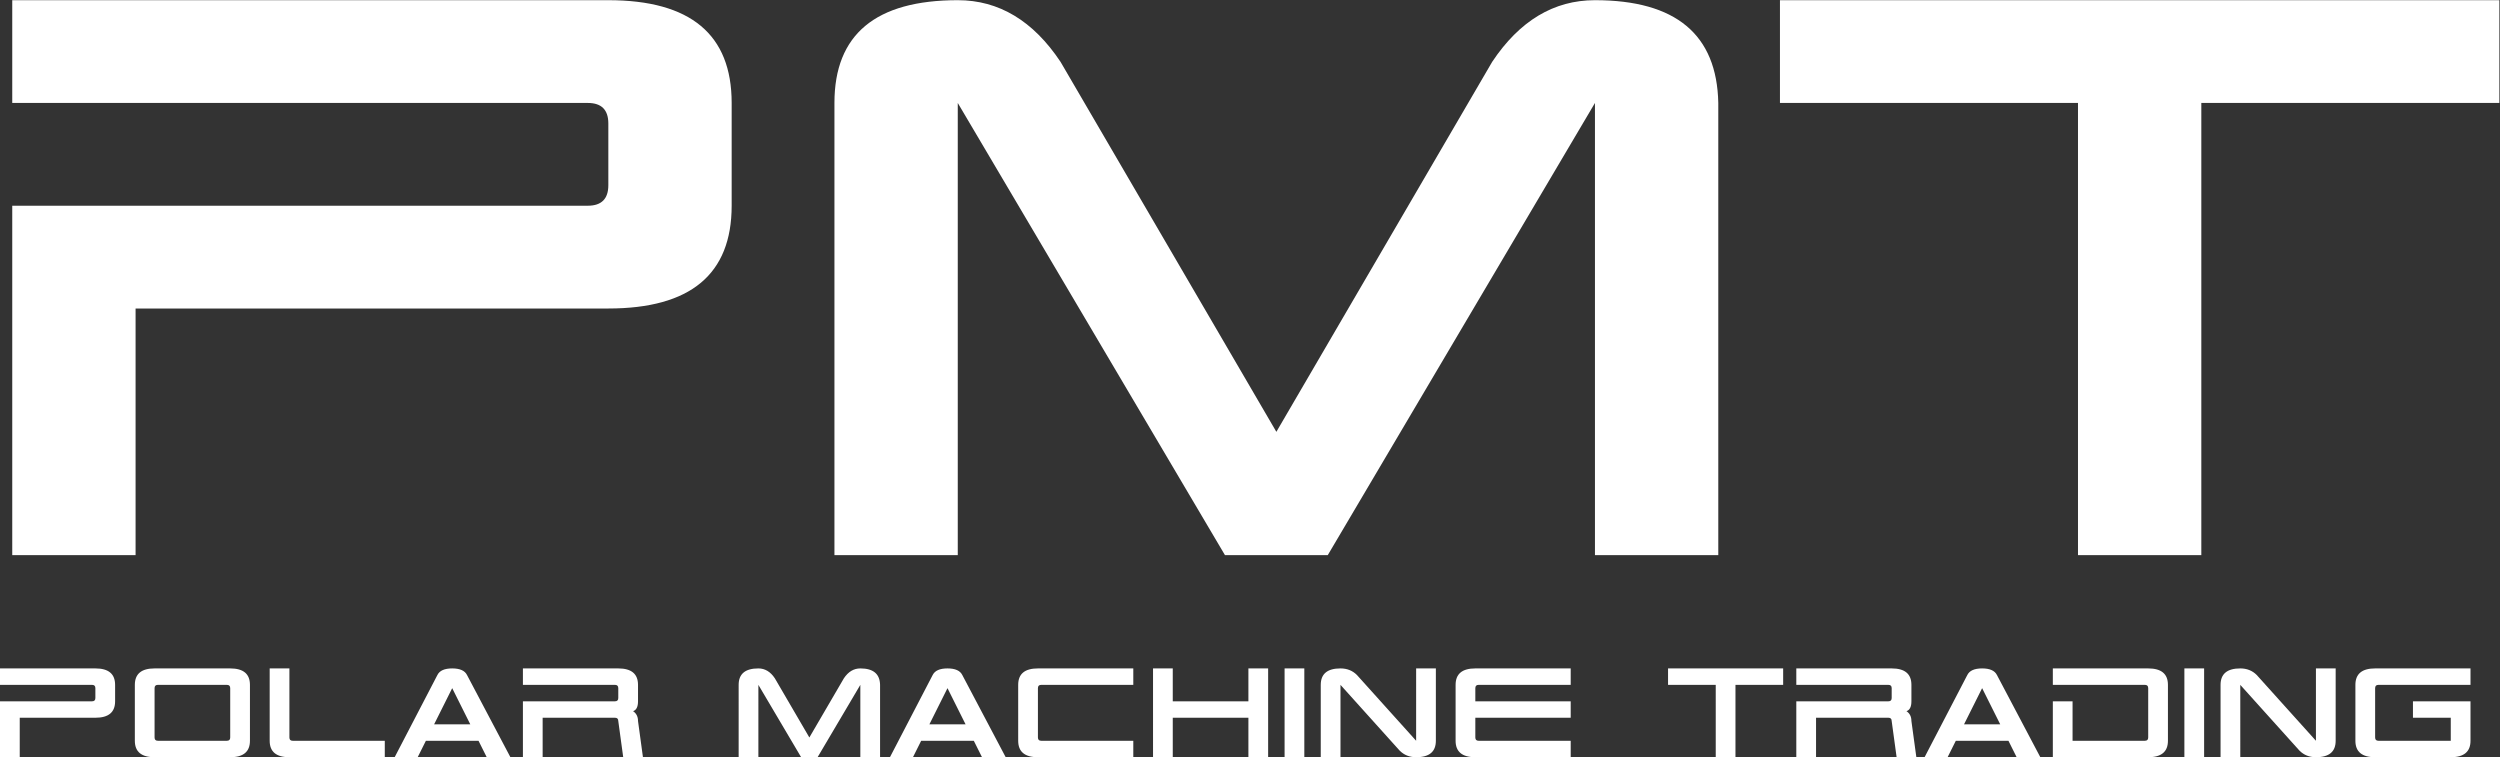
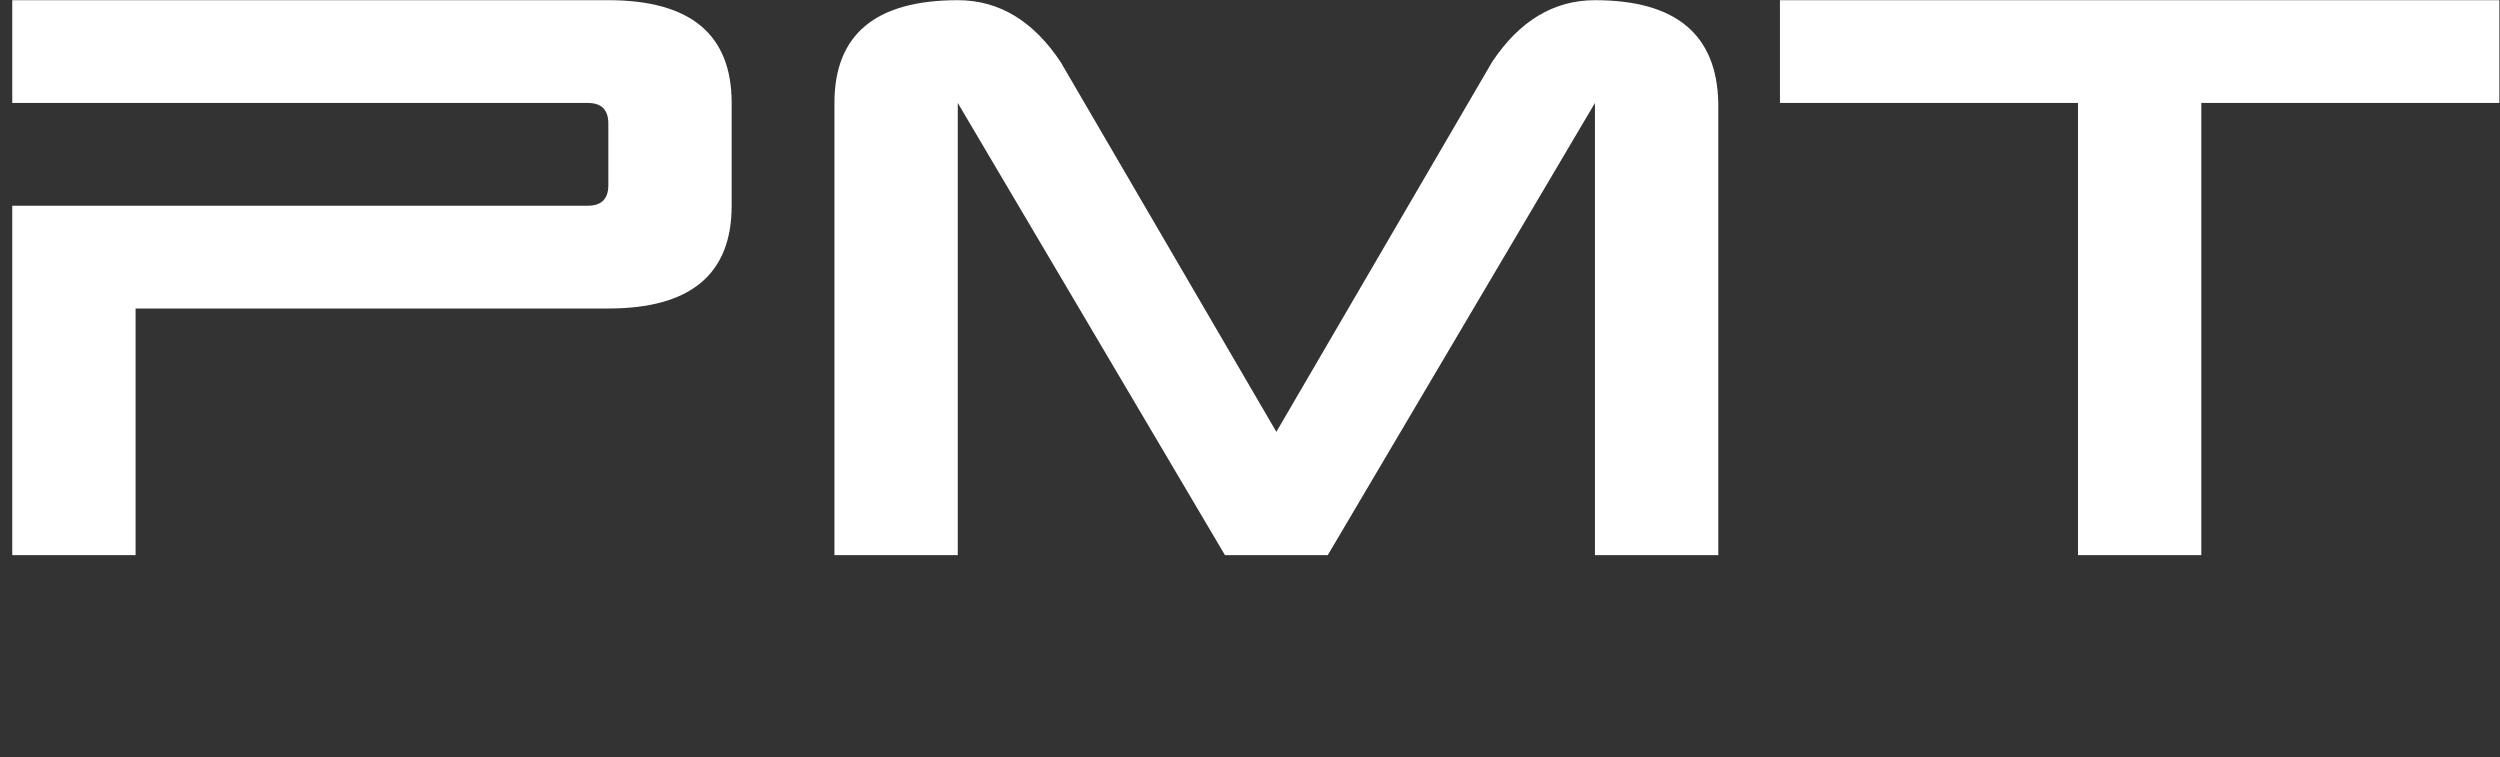
<svg xmlns="http://www.w3.org/2000/svg" version="1.1" id="svg2" width="474.987" height="143.867" viewBox="0 0 474.987 143.867">
  <rect x="0" y="0" width="474.987" height="143.867" fill="#333333" stroke="none" />
  <defs id="defs6" />
  <g id="g8" transform="matrix(1.333,0,0,-1.333,0,143.867)">
    <g id="g10" transform="scale(0.1)">
-       <path d="m 0,103.125 h 131.25 c 3.117,0 4.691,-1.562 4.691,-4.688 V 84.375 c 0,-3.125 -1.574,-4.688 -4.691,-4.688 H 0 V 0 H 28.129 V 56.262 H 135.941 c 18.75,0 28.122,7.797 28.122,23.426 v 23.438 c 0,15.625 -9.372,23.438 -28.122,23.438 H 0 Z m 192.191,0 V 23.441 C 192.191,7.809 201.563,0 220.313,0 h 107.816 c 18.75,0 28.121,7.809 28.121,23.441 v 79.684 c 0,15.625 -9.371,23.438 -28.121,23.438 H 220.313 c -18.75,0 -28.122,-7.813 -28.122,-23.438 M 328.129,98.438 V 28.121 c 0,-3.121 -1.566,-4.68 -4.688,-4.68 H 225 c -3.133,0 -4.687,1.559 -4.687,4.68 v 70.316 c 0,3.126 1.554,4.688 4.687,4.688 h 98.441 c 3.122,0 4.688,-1.562 4.688,-4.688 m 56.25,28.125 V 23.441 C 384.379,7.809 393.75,0 412.5,0 h 135.941 v 23.441 h -131.25 c -3.128,0 -4.691,1.559 -4.691,4.68 v 98.442 z m 260.152,0 c -10.937,0 -17.968,-3.125 -21.09,-9.375 L 562.5,0 h 32.813 l 11.718,23.441 h 75 L 693.75,0 h 33.75 l -61.871,117.188 c -3.129,6.25 -10.156,9.375 -21.098,9.375 M 670.313,46.871 H 618.75 l 25.781,51.566 z m 75,56.254 h 131.25 c 3.128,0 4.687,-1.562 4.687,-4.688 V 84.375 c 0,-3.125 -1.559,-4.688 -4.687,-4.688 H 745.313 V 0 h 28.128 v 56.262 h 103.122 c 3.128,0 4.687,-1.57 4.687,-4.703 L 888.281,0 h 28.129 l -7.031,51.559 c 0,6.25 -2.348,10.941 -7.035,14.062 4.687,1.57 7.035,6.25 7.035,14.066 v 23.438 c 0,15.625 -9.379,23.438 -28.129,23.438 H 745.313 Z m 480.937,0 V 0 h 28.13 v 103.125 c -0.32,15.625 -9.69,23.438 -28.13,23.438 -9.37,0 -17.19,-4.688 -23.44,-14.063 L 1153.59,28.121 1104.38,112.5 c -6.26,9.375 -14.07,14.063 -23.44,14.063 -18.75,0 -28.13,-7.813 -28.13,-23.438 V 0 h 28.13 V 103.125 L 1141.88,0 h 23.43 z m 124.22,23.438 c -10.94,0 -17.97,-3.125 -21.1,-9.375 L 1268.44,0 h 32.81 l 11.72,23.441 h 75 L 1399.69,0 h 33.75 l -61.88,117.188 c -3.12,6.25 -10.16,9.375 -21.09,9.375 m 25.78,-79.692 h -51.56 l 25.78,51.566 z m 103.12,79.692 c -18.75,0 -28.12,-7.813 -28.12,-23.438 V 23.441 C 1451.25,7.809 1460.62,0 1479.37,0 h 135.94 v 23.441 h -131.25 c -3.12,0 -4.69,1.559 -4.69,4.68 v 70.316 c 0,3.126 1.57,4.688 4.69,4.688 h 131.25 v 23.438 z m 164.07,0 V 0 h 28.12 v 56.262 h 107.81 V 0 h 28.13 v 126.563 h -28.13 V 79.688 H 1671.56 V 126.563 Z M 1830.94,0 h 28.13 v 126.551 h -28.13 z m 187.5,126.563 V 23.441 l -84.38,93.747 c -6.25,6.25 -14.06,9.375 -23.44,9.375 -18.75,0 -28.12,-7.813 -28.12,-23.438 V 0 h 28.12 V 103.125 L 1995,9.371 C 2001.25,3.121 2009.06,0 2018.44,0 c 18.75,0 28.12,7.809 28.12,23.441 V 126.563 Z m 84.37,0 c -18.75,0 -28.12,-7.813 -28.12,-23.438 V 23.441 C 2074.69,7.809 2084.06,0 2102.81,0 h 135.94 V 23.441 H 2107.5 c -3.13,0 -4.69,1.559 -4.69,4.68 v 28.141 h 135.94 v 23.426 h -135.94 v 18.75 c 0,3.126 1.56,4.688 4.69,4.688 h 131.25 v 23.438 z m 342.66,-23.438 V 0 h 28.12 v 103.125 h 67.97 v 23.438 H 2377.5 v -23.438 z m 114.84,0 h 131.25 c 3.13,0 4.69,-1.562 4.69,-4.688 V 84.375 c 0,-3.125 -1.56,-4.688 -4.69,-4.688 H 2560.31 V 0 h 28.13 v 56.262 h 103.12 c 3.13,0 4.69,-1.57 4.69,-4.703 L 2703.28,0 h 28.13 l -7.04,51.559 c 0,6.25 -2.34,10.941 -7.03,14.062 4.69,1.57 7.03,6.25 7.03,14.066 v 23.438 c 0,15.625 -9.37,23.438 -28.12,23.438 h -135.94 z m 264.85,23.438 c -10.94,0 -17.97,-3.125 -21.1,-9.375 L 2743.12,0 h 32.82 l 11.72,23.441 h 75 L 2874.37,0 h 33.75 l -61.87,117.188 c -3.13,6.25 -10.16,9.375 -21.09,9.375 m 25.78,-79.692 h -51.57 l 25.79,51.566 z m 75,56.254 h 131.25 c 3.12,0 4.68,-1.562 4.68,-4.688 V 28.121 c 0,-3.121 -1.56,-4.68 -4.68,-4.68 h -103.13 v 56.246 h -28.12 V 0 h 135.93 c 18.75,0 28.13,7.809 28.13,23.441 v 79.684 c 0,15.625 -9.38,23.438 -28.13,23.438 H 2925.94 Z M 3113.44,0 h 28.13 v 126.551 h -28.13 z m 187.5,126.563 V 23.441 l -84.38,93.747 c -6.25,6.25 -14.06,9.375 -23.44,9.375 -18.75,0 -28.12,-7.813 -28.12,-23.438 V 0 h 28.12 V 103.125 L 3277.5,9.371 C 3283.75,3.121 3291.56,0 3300.94,0 c 18.75,0 28.12,7.809 28.12,23.441 V 126.563 Z m 84.37,0 c -18.75,0 -28.12,-7.813 -28.12,-23.438 V 23.441 C 3357.19,7.809 3366.56,0 3385.31,0 h 107.81 c 18.75,0 28.13,7.809 28.13,23.441 v 56.246 h -82.03 V 56.262 h 53.9 V 23.441 H 3390 c -3.13,0 -4.69,1.559 -4.69,4.68 v 70.316 c 0,3.126 1.56,4.688 4.69,4.688 h 131.25 v 23.438 h -135.94" style="fill:#fff;fill-opacity:1;fill-rule:nonzero;stroke:none" id="path12" />
      <path d="M 17.461,932.531 H 837.773 c 19.532,0 29.297,-9.769 29.297,-29.301 v -87.89 c 0,-19.539 -9.765,-29.285 -29.297,-29.285 H 17.461 V 287.996 H 193.242 V 639.559 H 867.07 c 117.192,0 175.78,48.824 175.78,146.496 v 146.476 c 0,97.639 -58.588,146.479 -175.78,146.479 H 17.461 Z m 2255.859,0 V 287.996 h 175.79 v 644.535 c -1.98,97.639 -60.57,146.479 -175.79,146.479 -58.59,0 -107.44,-29.29 -146.49,-87.889 L 1819.22,463.777 1511.6,991.121 c -39.07,58.599 -87.89,87.889 -146.48,87.889 -117.19,0 -175.78,-48.84 -175.78,-146.479 V 287.996 h 175.78 v 644.535 l 380.86,-644.535 h 146.48 z m 688.48,0 V 287.996 h 175.78 v 644.535 h 424.8 V 1079.01 H 2537 V 932.531 h 424.8" style="fill:#fff;fill-opacity:1;fill-rule:nonzero;stroke:none" id="path14" />
    </g>
  </g>
</svg>